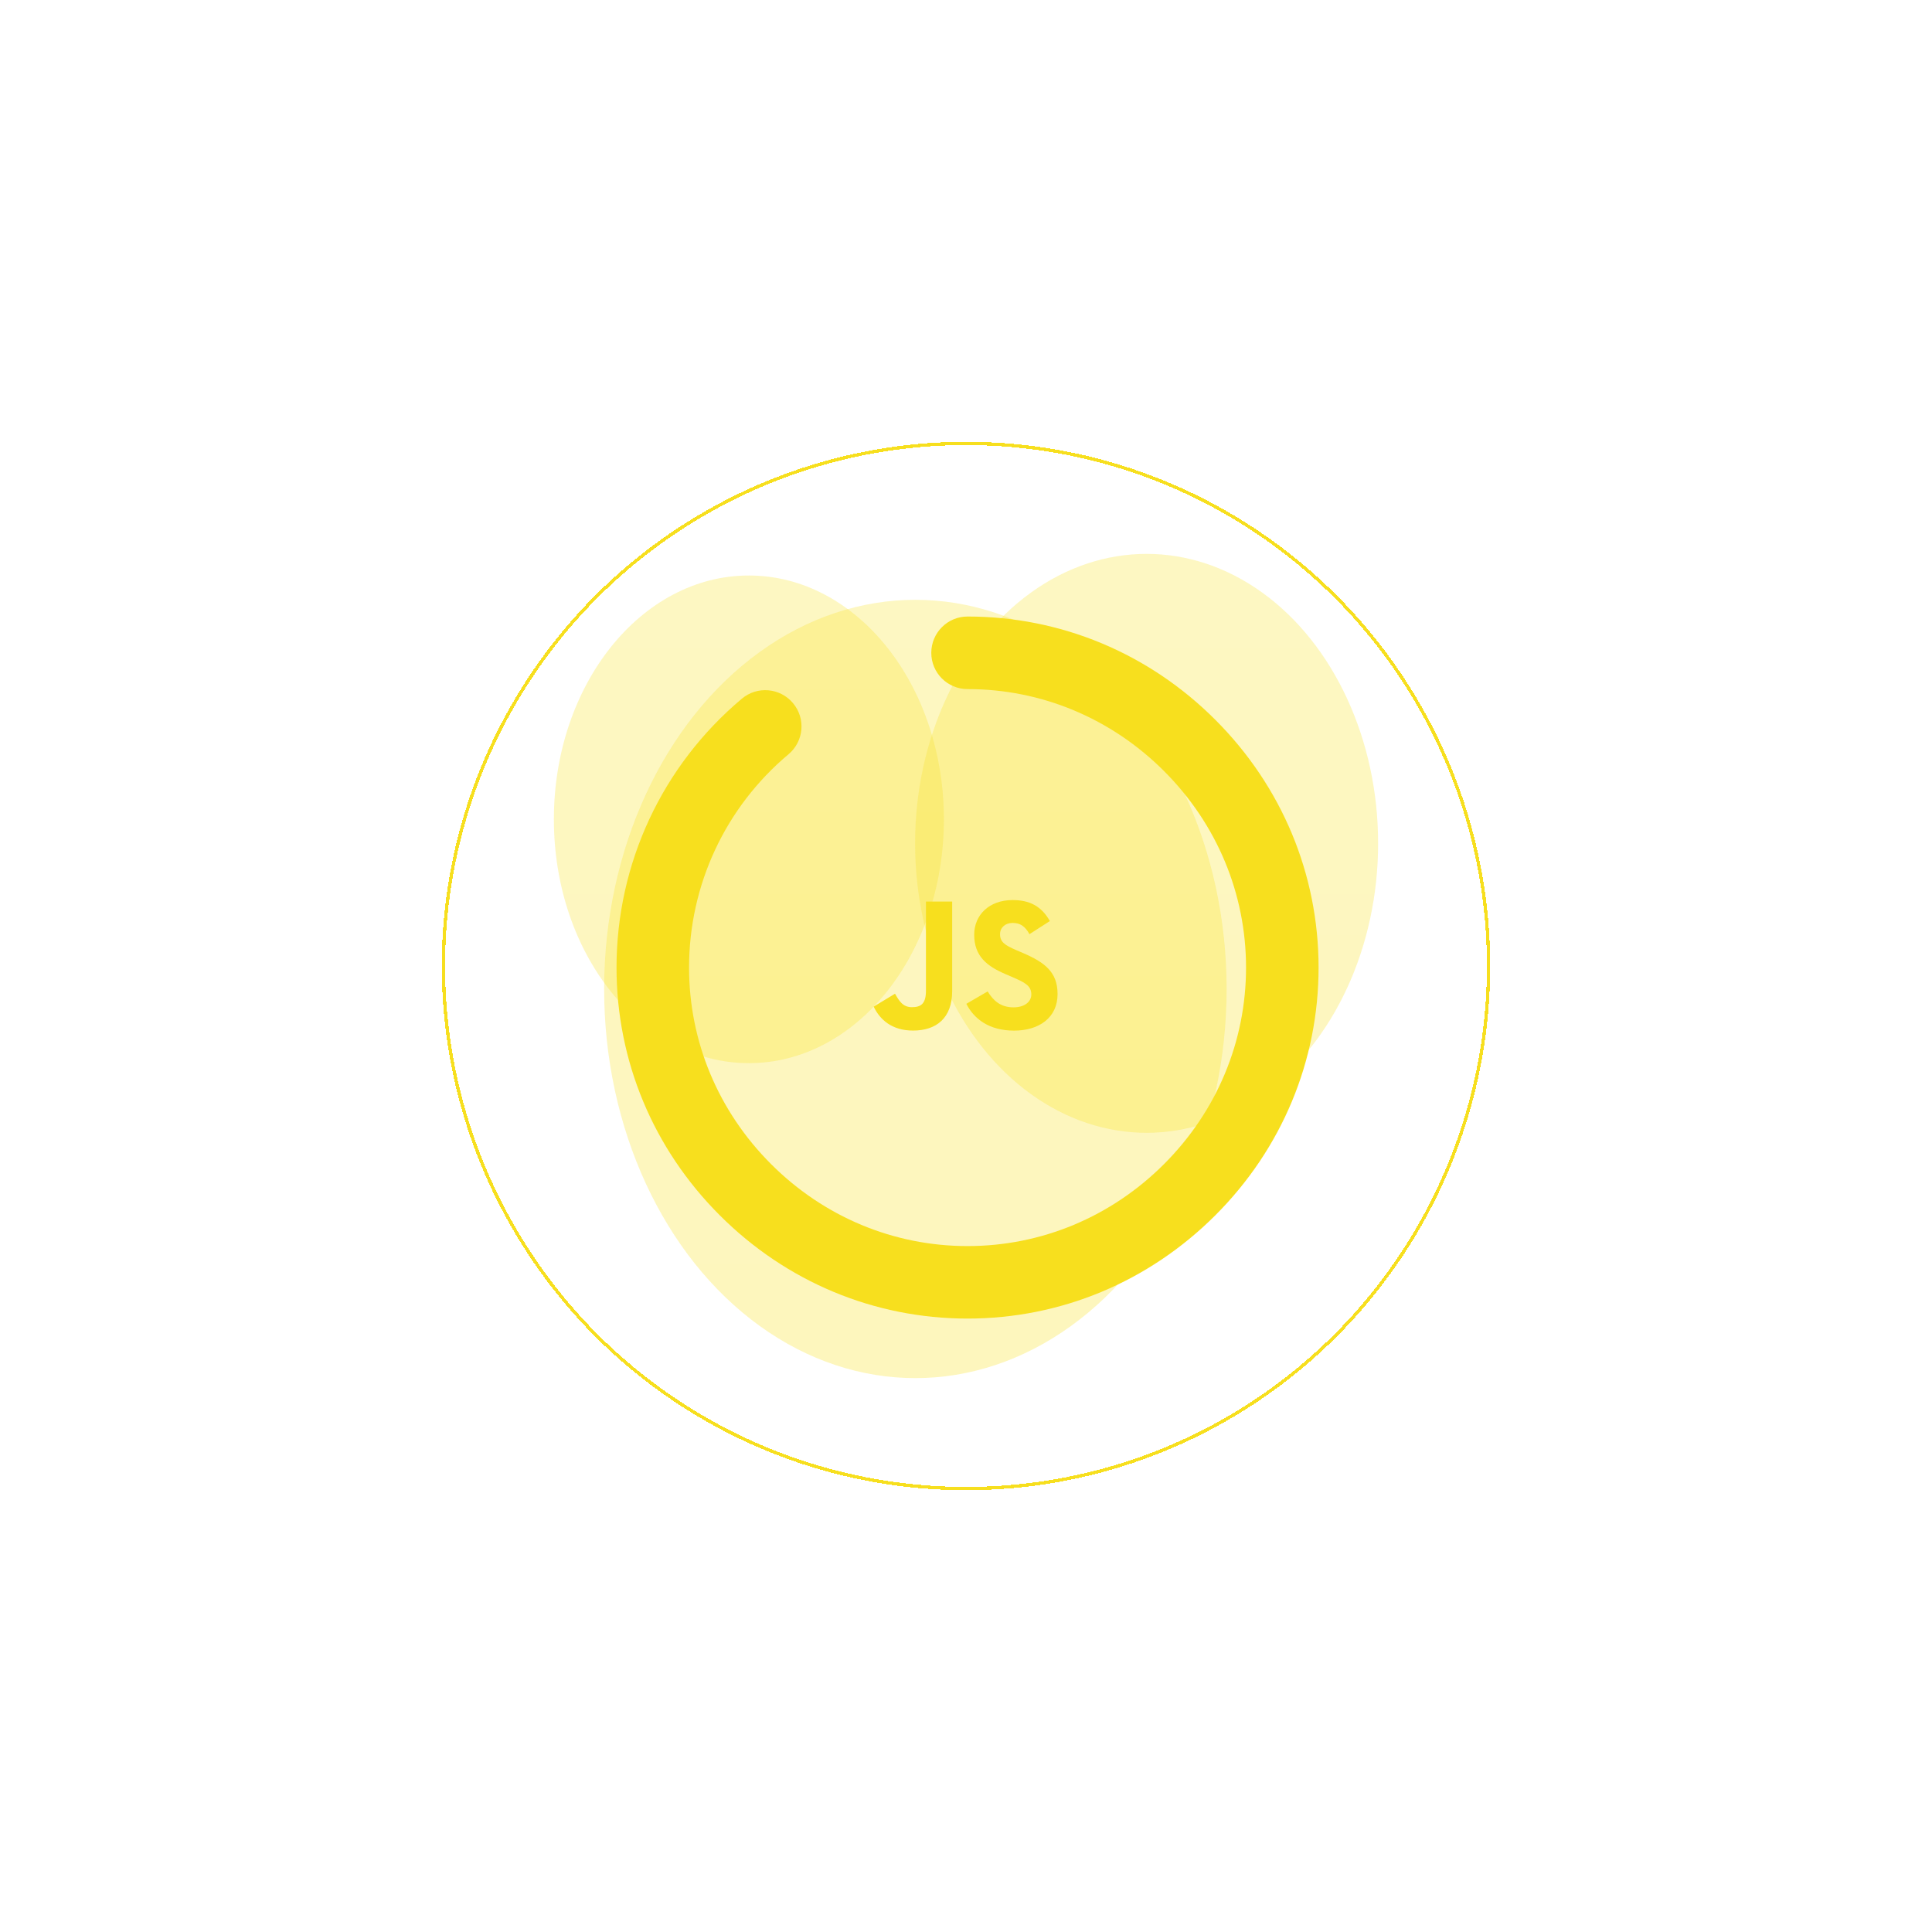
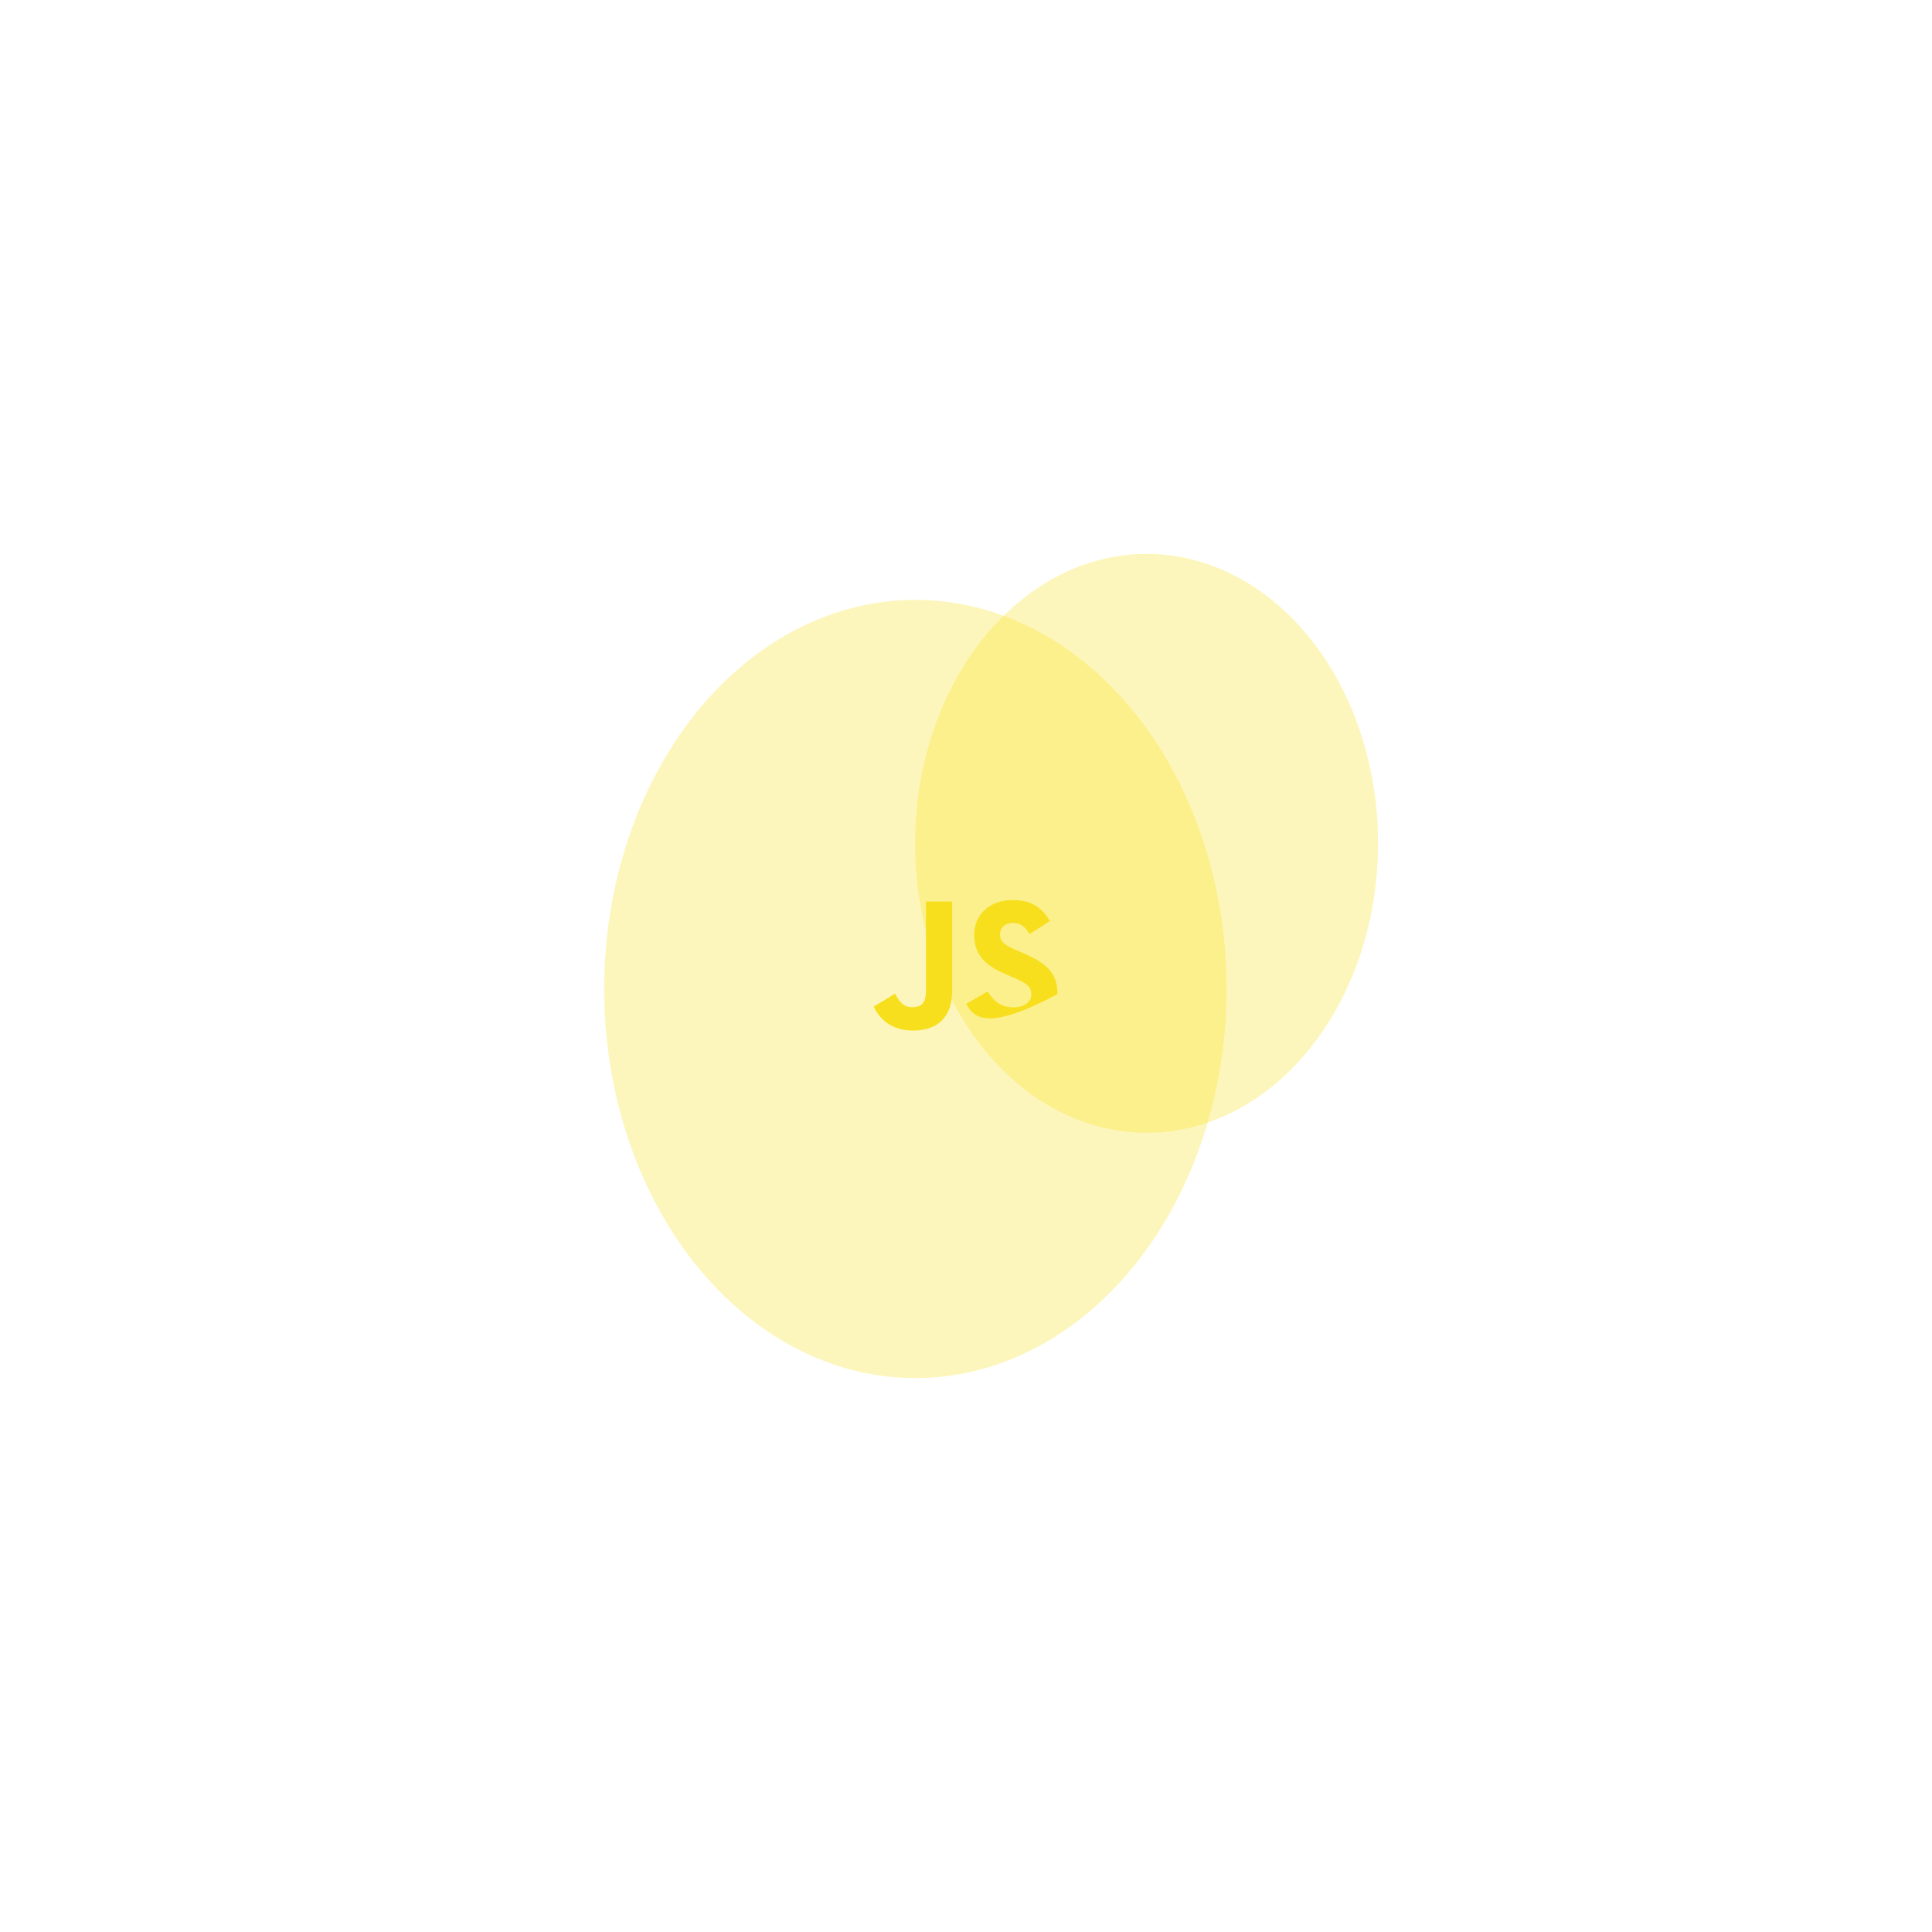
<svg xmlns="http://www.w3.org/2000/svg" width="586" height="586" viewBox="0 0 586 586" fill="none">
  <g filter="url(#filter0_f_1_2678)">
    <ellipse opacity="0.3" cx="347.779" cy="255.797" rx="70.222" ry="87.797" fill="#F7DF1E" class="!fill-ts-yellow" />
    <ellipse opacity="0.3" cx="277.645" cy="299.965" rx="94.406" ry="118.035" fill="#F7DF1E" class="!fill-ts-yellow" />
-     <ellipse opacity="0.3" cx="227.149" cy="248.511" rx="59.149" ry="73.954" fill="#F7DF1E" class="!fill-ts-yellow" />
  </g>
  <g filter="url(#filter1_d_1_2678)">
-     <circle cx="293" cy="293" r="159" fill="url(#paint0_linear_1_2678)" fill-opacity="0.1" shape-rendering="crispEdges" />
-     <circle cx="293" cy="293" r="158.5" stroke="#F7DF1E" shape-rendering="crispEdges" />
-   </g>
-   <path d="M293.47 399.94C265.2 399.94 238.51 388.82 218.32 368.62C198.12 348.43 187 321.74 187 293.47C187 261.92 200.86 232.19 225.03 211.91C229.68 208 236.62 208.61 240.53 213.27C244.44 217.92 243.83 224.86 239.17 228.77C219.99 244.86 209 268.45 209 293.48C209 315.87 217.83 337.04 233.87 353.08C249.91 369.12 271.08 377.95 293.47 377.95C315.86 377.95 337.03 369.12 353.07 353.08C369.11 337.04 377.94 315.87 377.94 293.48C377.94 271.09 369.11 249.92 353.07 233.88C337.03 217.84 315.86 209.01 293.47 209.01C287.39 209.01 282.47 204.09 282.47 198.01C282.47 191.93 287.4 187 293.47 187C321.74 187 348.43 198.12 368.62 218.32C388.82 238.52 399.94 265.21 399.94 293.47C399.94 321.73 388.82 348.43 368.62 368.62C348.42 388.81 321.73 399.94 293.47 399.94Z" fill="#F7DF1E" class="!fill-ts-yellow" />
-   <path d="M299.567 300.713C301.271 303.496 303.489 305.542 307.412 305.542C310.707 305.542 312.812 303.895 312.812 301.62C312.812 298.893 310.649 297.927 307.022 296.34L305.034 295.487C299.295 293.042 295.483 289.98 295.483 283.505C295.483 277.54 300.027 273 307.129 273C312.186 273 315.821 274.76 318.44 279.367L312.248 283.344C310.884 280.899 309.413 279.936 307.129 279.936C304.846 279.936 303.324 281.413 303.324 283.344C303.324 285.729 304.801 286.695 308.214 288.173L310.202 289.025C316.959 291.922 320.774 294.876 320.774 301.518C320.774 308.677 315.149 312.6 307.596 312.6C300.042 312.6 295.438 309.08 293.104 304.467L299.567 300.713ZM271.474 301.402C272.723 303.618 273.859 305.492 276.592 305.492C279.324 305.492 280.853 304.47 280.853 300.495V273.454H288.805V300.603C288.805 308.837 283.977 312.585 276.93 312.585C270.563 312.585 266.875 309.29 265 305.32L271.474 301.402Z" fill="#F7DF1E" class="!fill-ts-yellow" />
+     </g>
+   <path d="M299.567 300.713C301.271 303.496 303.489 305.542 307.412 305.542C310.707 305.542 312.812 303.895 312.812 301.62C312.812 298.893 310.649 297.927 307.022 296.34L305.034 295.487C299.295 293.042 295.483 289.98 295.483 283.505C295.483 277.54 300.027 273 307.129 273C312.186 273 315.821 274.76 318.44 279.367L312.248 283.344C310.884 280.899 309.413 279.936 307.129 279.936C304.846 279.936 303.324 281.413 303.324 283.344C303.324 285.729 304.801 286.695 308.214 288.173L310.202 289.025C316.959 291.922 320.774 294.876 320.774 301.518C300.042 312.6 295.438 309.08 293.104 304.467L299.567 300.713ZM271.474 301.402C272.723 303.618 273.859 305.492 276.592 305.492C279.324 305.492 280.853 304.47 280.853 300.495V273.454H288.805V300.603C288.805 308.837 283.977 312.585 276.93 312.585C270.563 312.585 266.875 309.29 265 305.32L271.474 301.402Z" fill="#F7DF1E" class="!fill-ts-yellow" />
  <defs>
    <filter id="filter0_f_1_2678" x="18" y="18" width="550" height="550" filterUnits="userSpaceOnUse" color-interpolation-filters="sRGB">
      <feFlood flood-opacity="0" result="BackgroundImageFix" />
      <feBlend mode="normal" in="SourceGraphic" in2="BackgroundImageFix" result="shape" />
      <feGaussianBlur stdDeviation="75" result="effect1_foregroundBlur_1_2678" />
    </filter>
    <filter id="filter1_d_1_2678" x="0" y="0" width="586" height="586" filterUnits="userSpaceOnUse" color-interpolation-filters="sRGB">
      <feFlood flood-opacity="0" result="BackgroundImageFix" />
      <feColorMatrix in="SourceAlpha" type="matrix" values="0 0 0 0 0 0 0 0 0 0 0 0 0 0 0 0 0 0 127 0" result="hardAlpha" />
      <feOffset />
      <feGaussianBlur stdDeviation="67" />
      <feComposite in2="hardAlpha" operator="out" />
      <feColorMatrix type="matrix" values="0 0 0 0 0 0 0 0 0 0 0 0 0 0 0 0 0 0 0.25 0" />
      <feBlend mode="normal" in2="BackgroundImageFix" result="effect1_dropShadow_1_2678" />
      <feBlend mode="normal" in="SourceGraphic" in2="effect1_dropShadow_1_2678" result="shape" />
    </filter>
    <linearGradient id="paint0_linear_1_2678" x1="293" y1="134" x2="293" y2="452" gradientUnits="userSpaceOnUse">
      <stop stop-color="white" />
      <stop offset="1" stop-color="white" stop-opacity="0" />
    </linearGradient>
  </defs>
</svg>